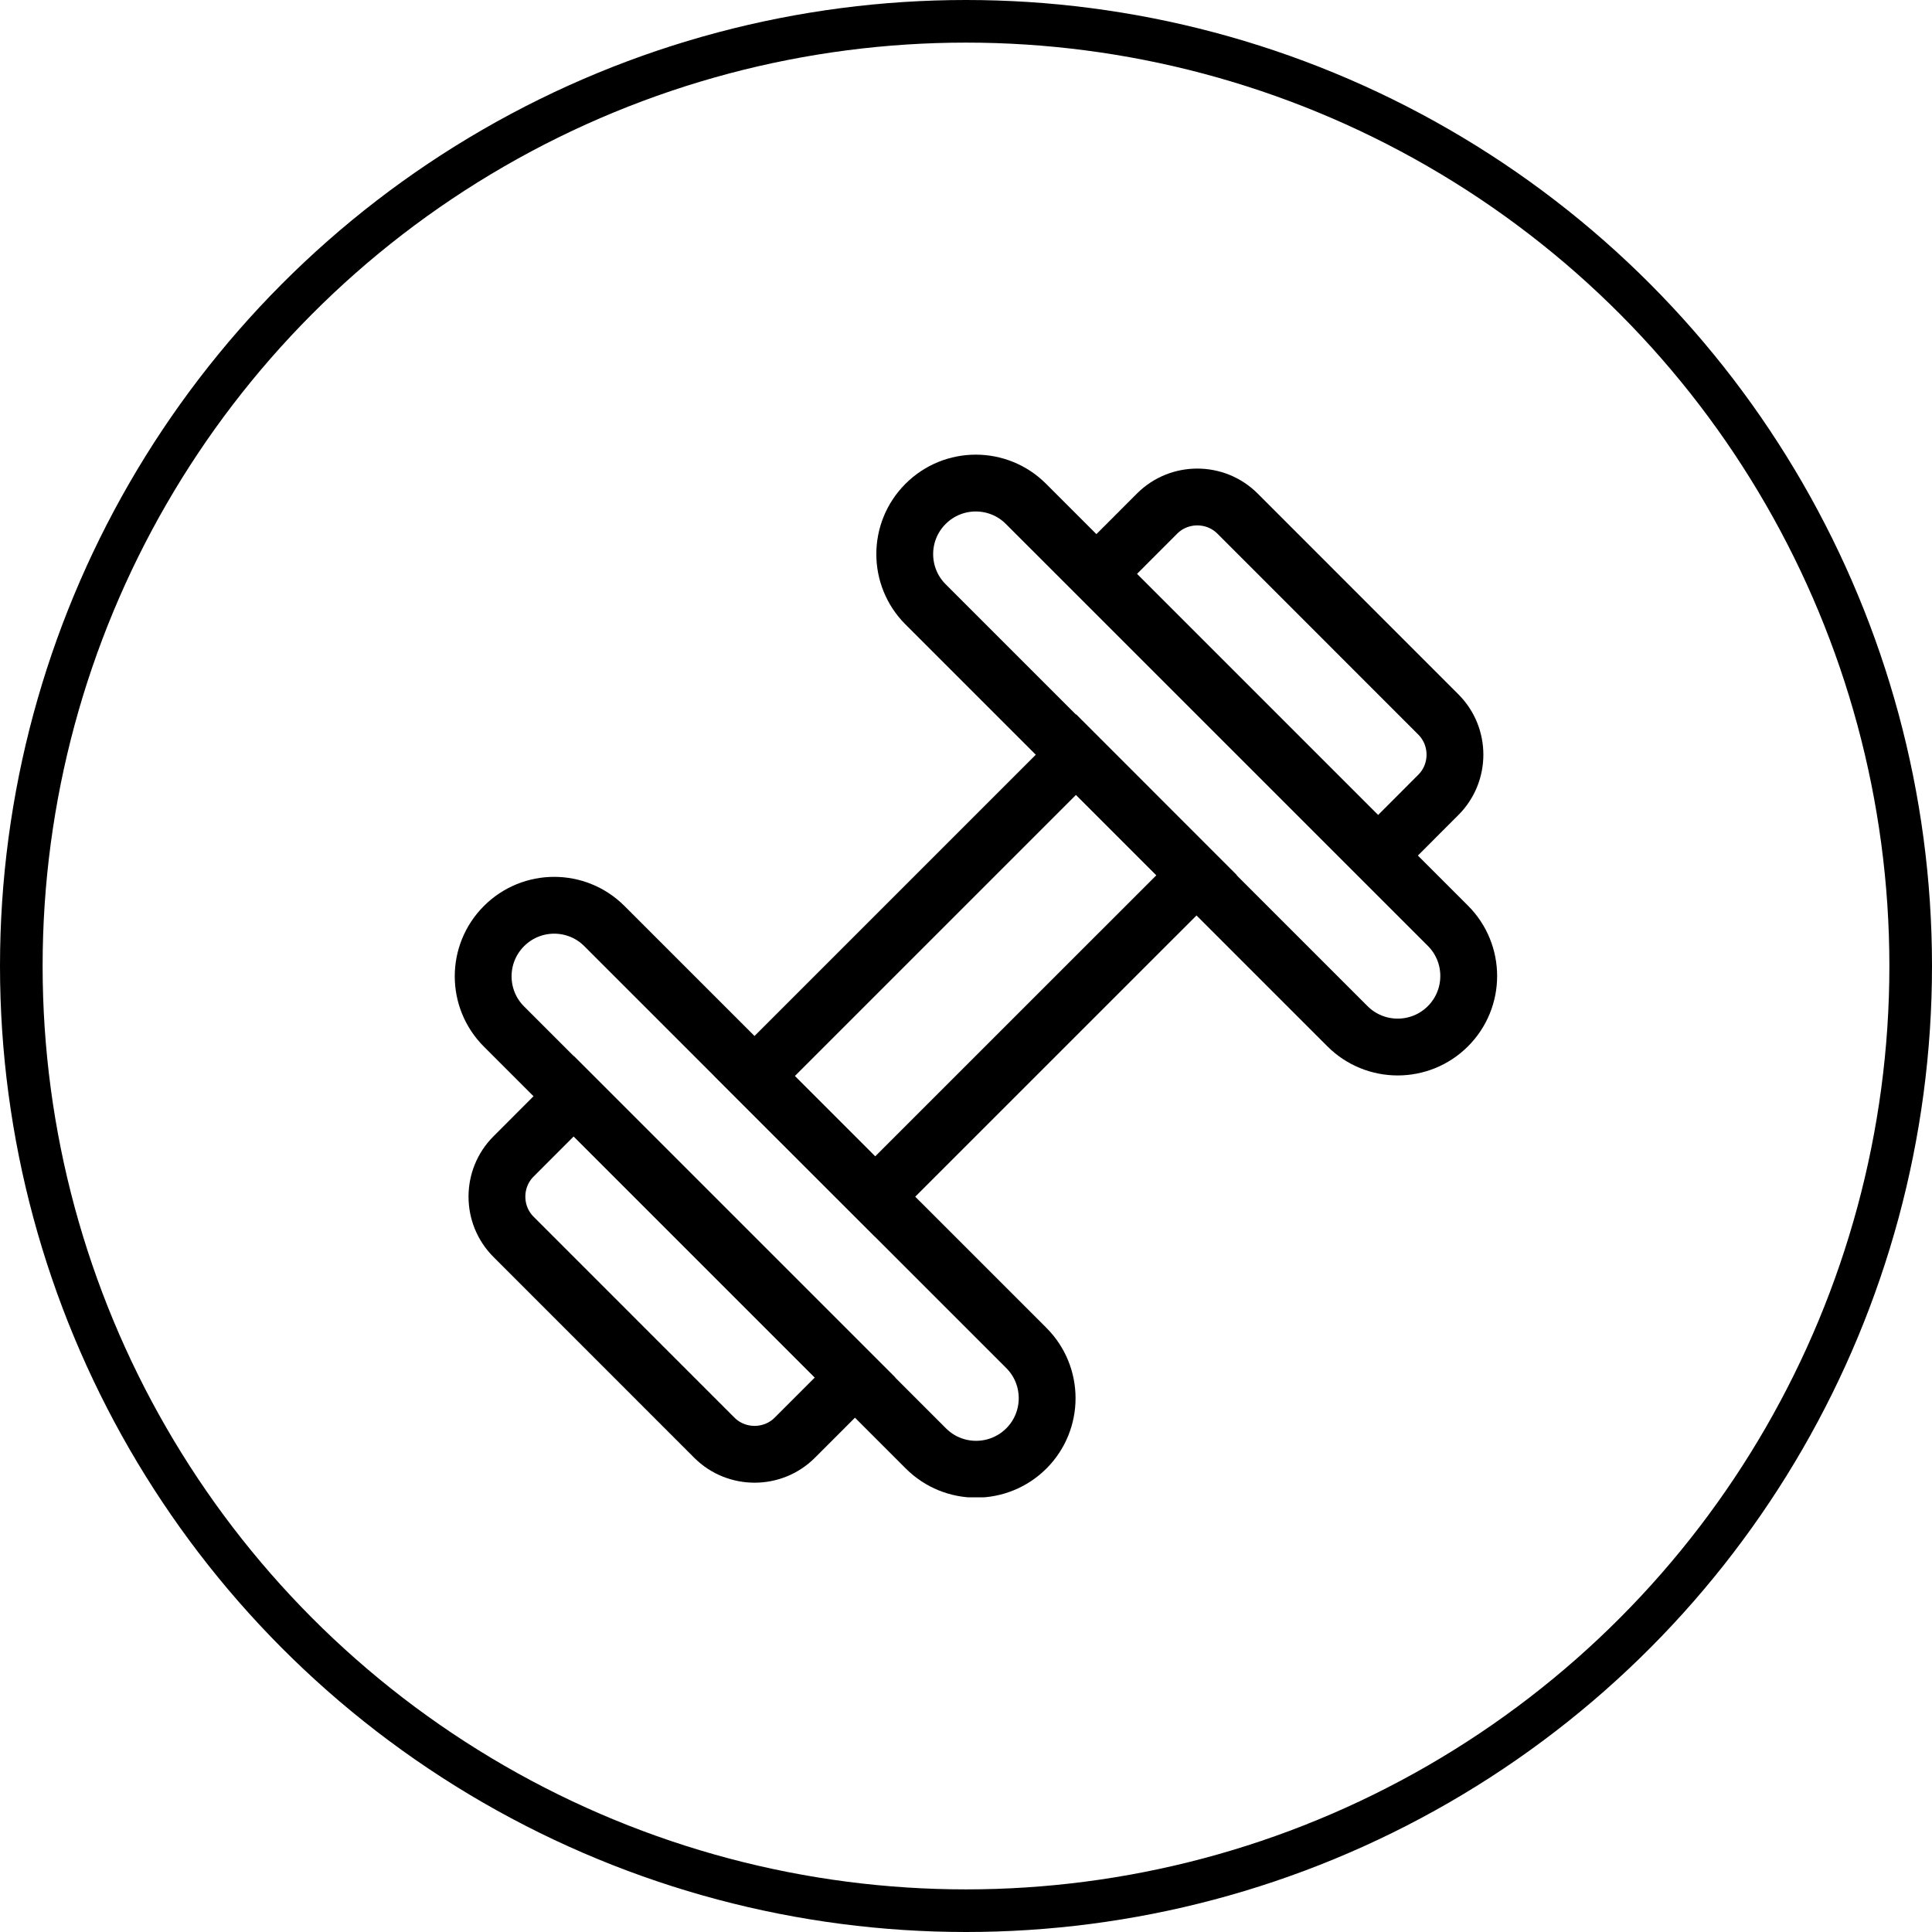
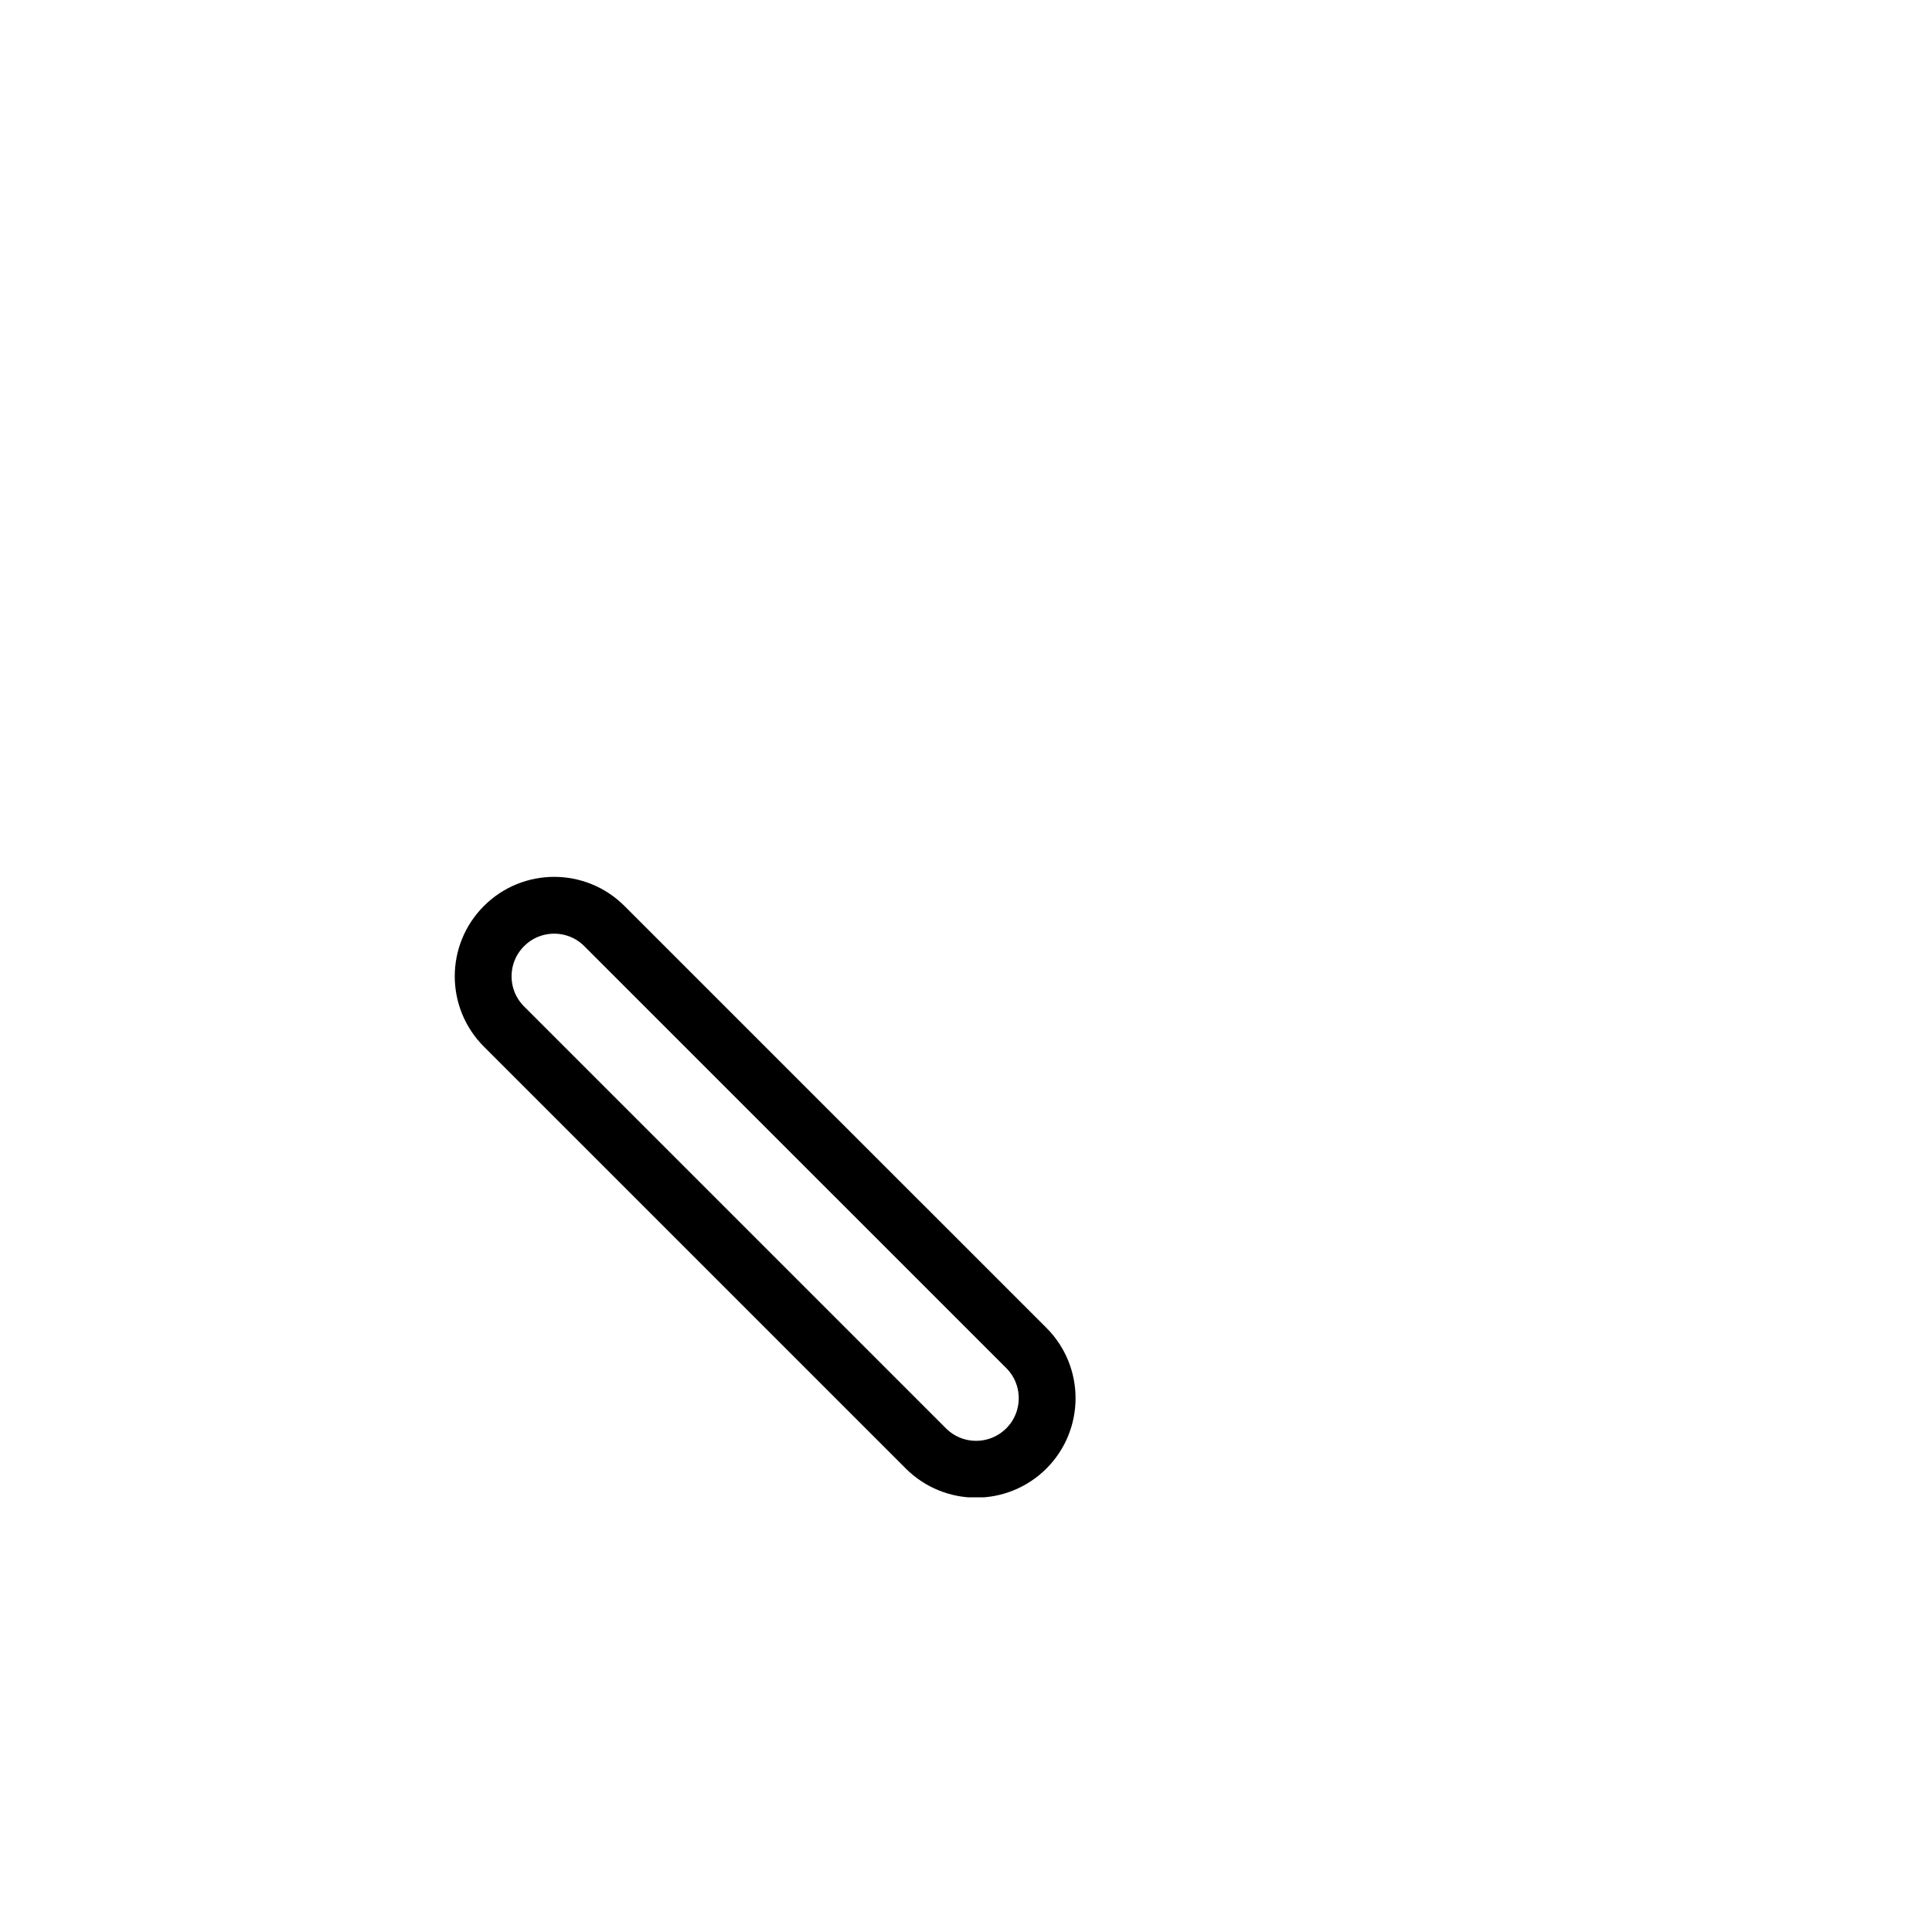
<svg xmlns="http://www.w3.org/2000/svg" width="34" height="34" viewBox="0 0 34 34" fill="none">
-   <circle cx="17" cy="17" r="16.625" stroke="black" stroke-width="0.75" />
  <g clip-path="url(#clip0_3296_11763)">
-     <path d="M9.037 20.352L10.097 19.291L15.047 24.241L13.986 25.302C13.598 25.69 12.961 25.69 12.572 25.302L9.037 21.766C8.648 21.377 8.648 20.741 9.037 20.352Z" stroke="black" stroke-miterlimit="10" />
    <path d="M10.637 16.298C10.149 15.809 9.357 15.809 8.869 16.298C8.381 16.786 8.381 17.577 8.869 18.065L16.294 25.49C16.782 25.978 17.573 25.978 18.062 25.49C18.55 25.002 18.55 24.21 18.062 23.722L10.637 16.298Z" stroke="black" stroke-miterlimit="10" />
-     <path d="M25.313 13.988L24.253 15.049L19.303 10.099L20.363 9.038C20.752 8.649 21.389 8.649 21.778 9.038L25.313 12.574C25.702 12.963 25.702 13.599 25.313 13.988Z" stroke="black" stroke-miterlimit="10" />
-     <path d="M23.713 18.06C24.201 18.548 24.993 18.548 25.481 18.06C25.969 17.572 25.969 16.78 25.481 16.292L18.056 8.868C17.568 8.379 16.776 8.379 16.288 8.868C15.8 9.356 15.8 10.147 16.288 10.635L23.713 18.06Z" stroke="black" stroke-miterlimit="10" />
-     <path d="M21.059 15.401L18.938 13.279L13.281 18.936L15.402 21.057L21.059 15.401Z" stroke="black" stroke-miterlimit="10" />
  </g>
  <defs>
    <clipPath id="clip0_3296_11763">
      <rect width="18.35" height="18.35" fill="white" transform="translate(8 8)" />
    </clipPath>
  </defs>
</svg>